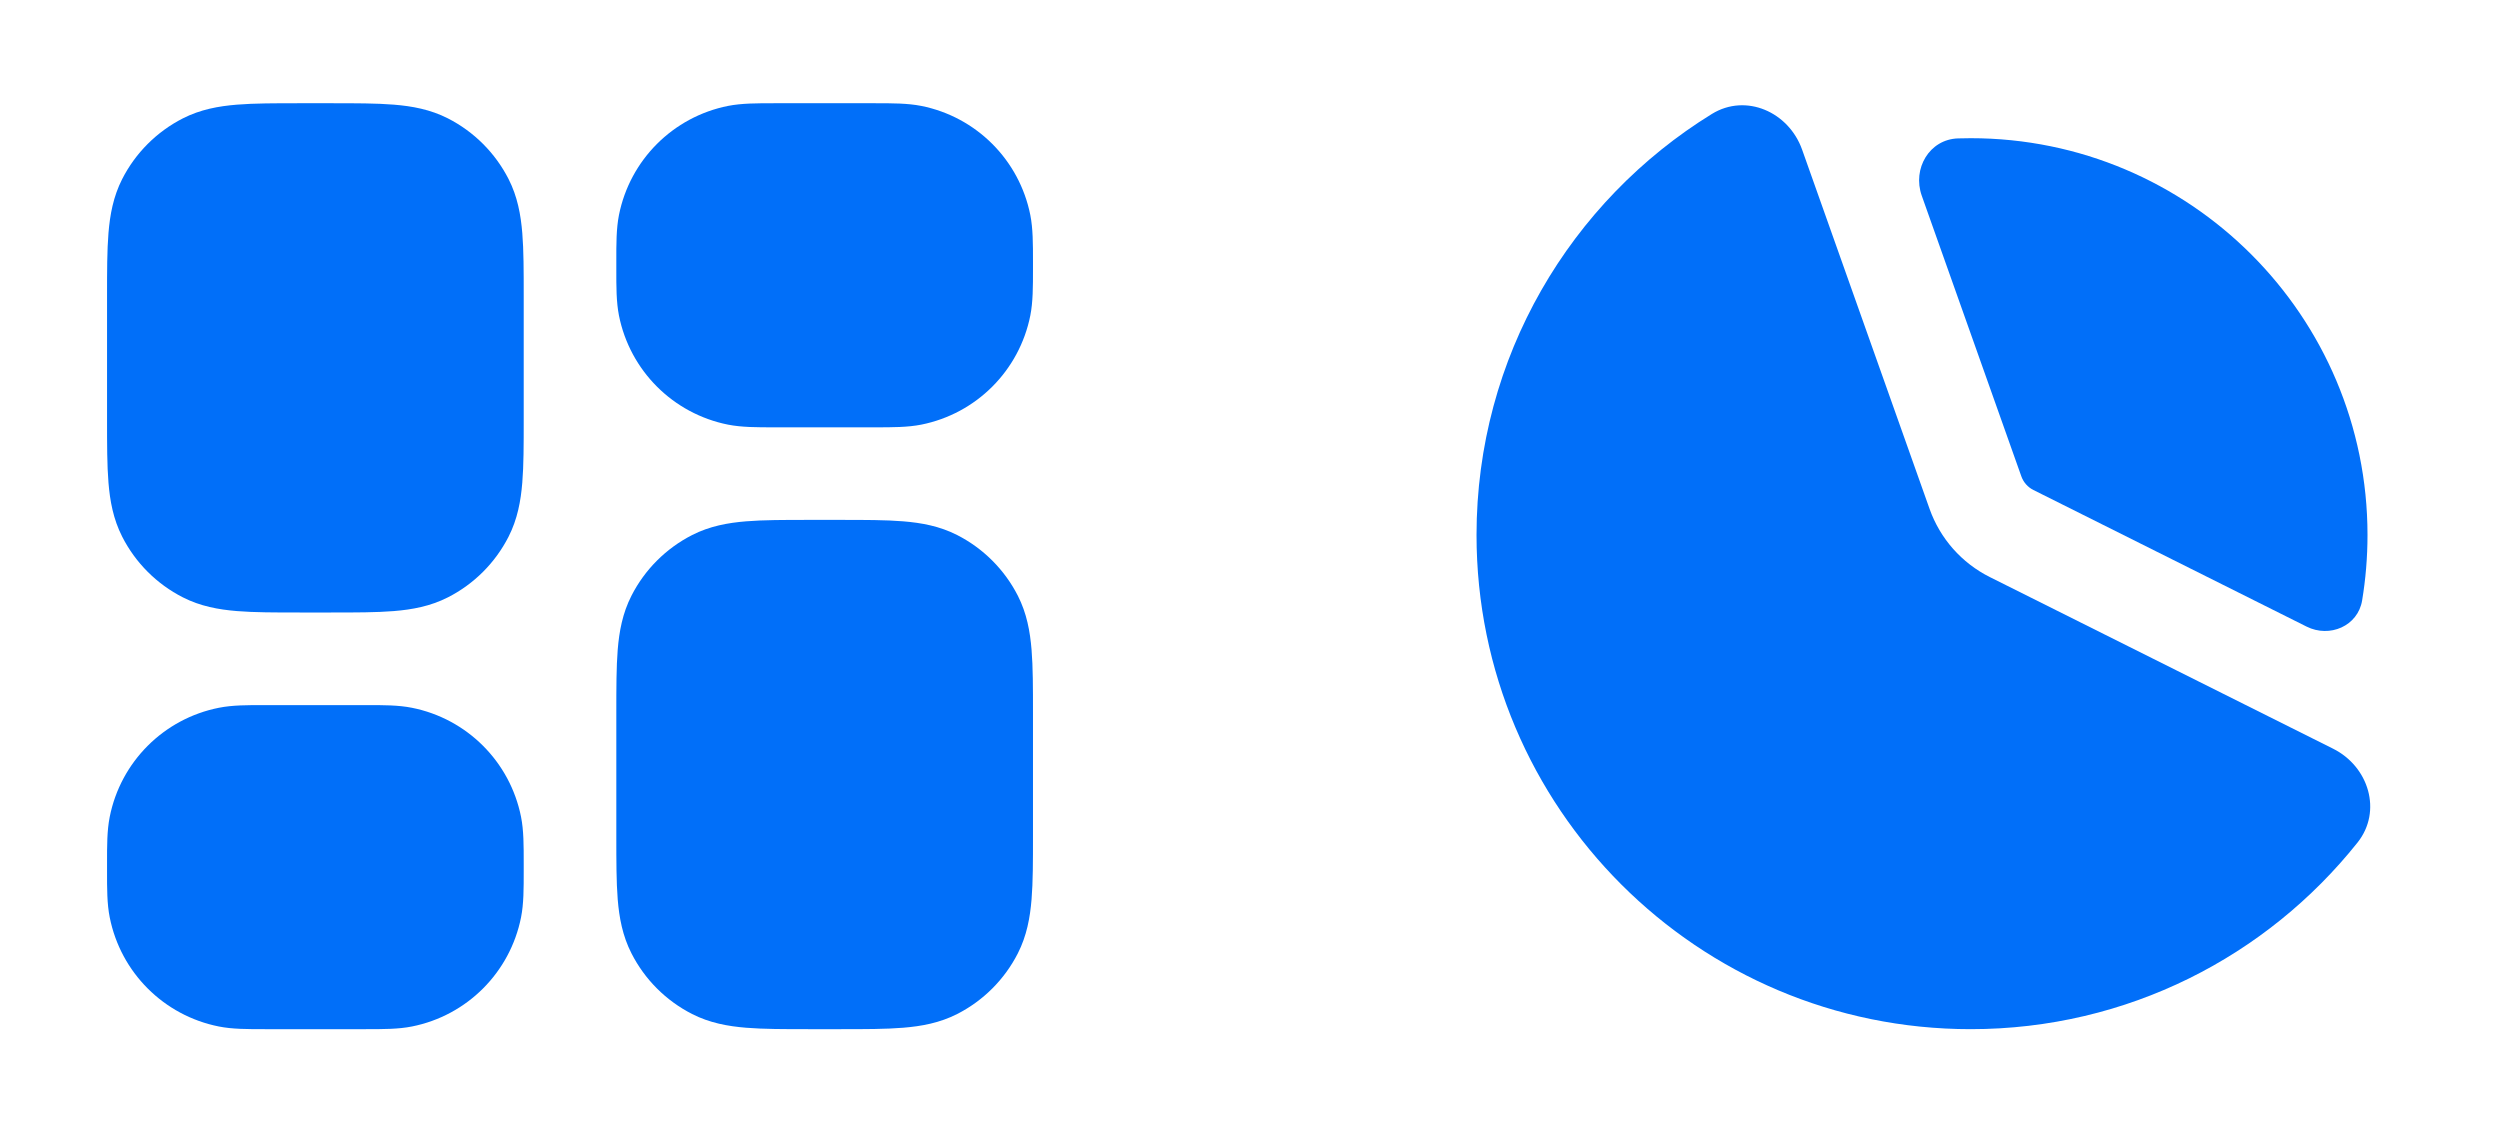
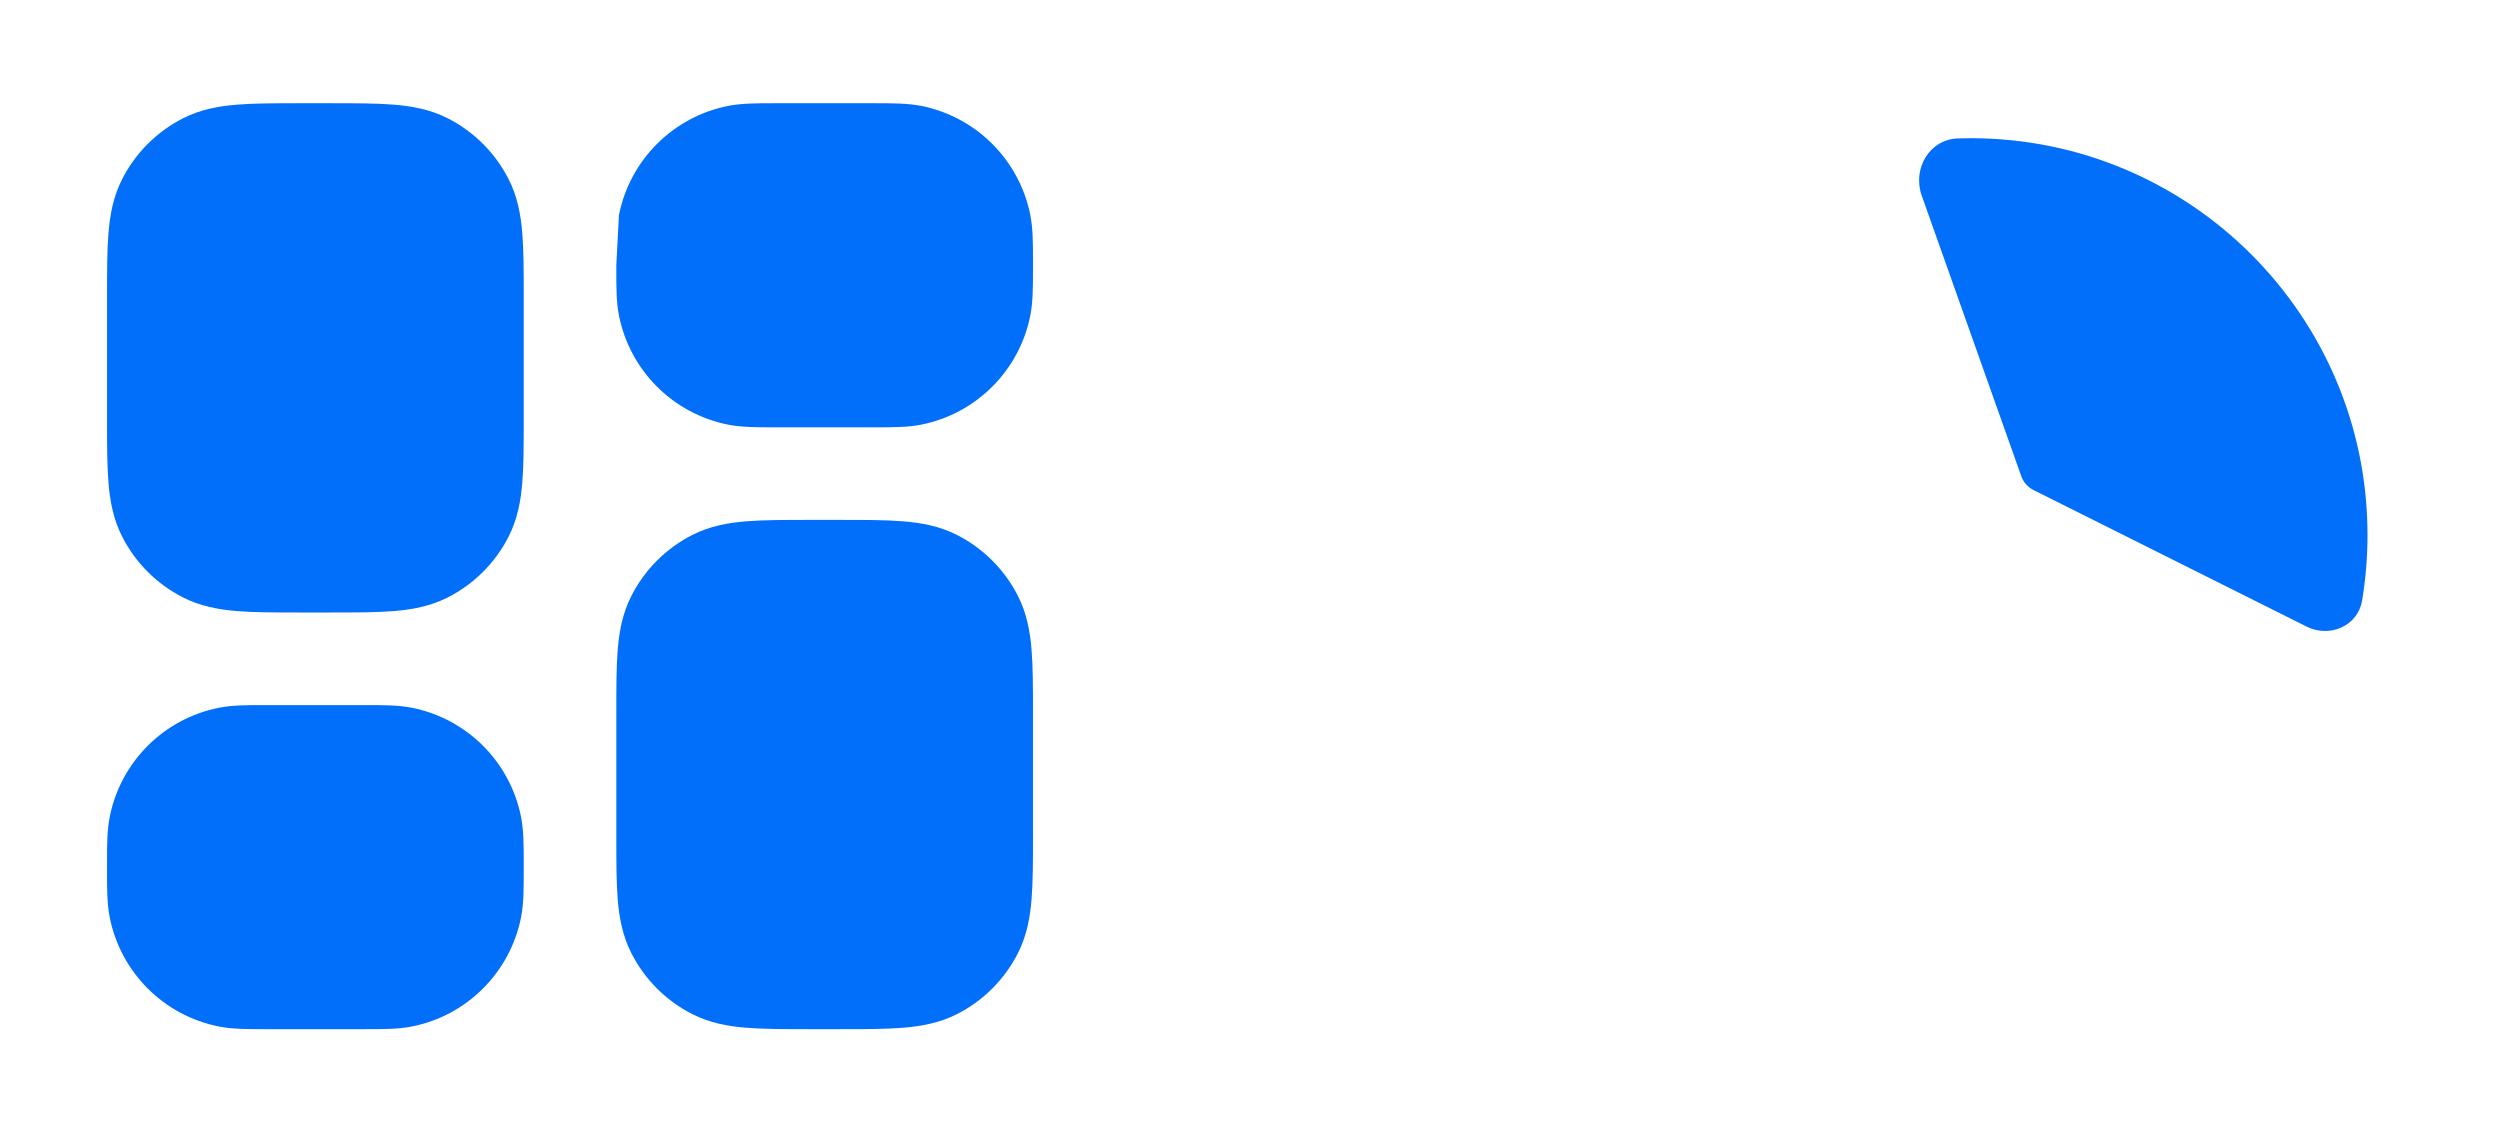
<svg xmlns="http://www.w3.org/2000/svg" width="72" height="33" viewBox="0 0 72 33" fill="none">
-   <path d="M22.304 2.973C21.797 2.973 21.36 2.973 20.969 3.05C19.382 3.366 18.142 4.606 17.826 6.193C17.749 6.583 17.749 7.021 17.75 7.528L17.75 7.64L17.75 7.752C17.749 8.259 17.749 8.697 17.826 9.087C18.142 10.674 19.382 11.914 20.969 12.23C21.36 12.307 21.797 12.307 22.304 12.307H25.195C25.702 12.307 26.139 12.307 26.53 12.23C28.117 11.914 29.357 10.674 29.673 9.087C29.75 8.697 29.75 8.26 29.75 7.752L29.75 7.64L29.75 7.528C29.75 7.021 29.75 6.583 29.673 6.193C29.357 4.606 28.117 3.366 26.53 3.05C26.139 2.973 25.702 2.973 25.195 2.973H22.304Z" fill="#016FF9" />
+   <path d="M22.304 2.973C21.797 2.973 21.36 2.973 20.969 3.05C19.382 3.366 18.142 4.606 17.826 6.193L17.75 7.64L17.75 7.752C17.749 8.259 17.749 8.697 17.826 9.087C18.142 10.674 19.382 11.914 20.969 12.23C21.36 12.307 21.797 12.307 22.304 12.307H25.195C25.702 12.307 26.139 12.307 26.53 12.23C28.117 11.914 29.357 10.674 29.673 9.087C29.75 8.697 29.75 8.26 29.75 7.752L29.75 7.64L29.75 7.528C29.75 7.021 29.75 6.583 29.673 6.193C29.357 4.606 28.117 3.366 26.53 3.05C26.139 2.973 25.702 2.973 25.195 2.973H22.304Z" fill="#016FF9" />
  <path d="M8.631 2.973C7.929 2.973 7.322 2.973 6.823 3.014C6.296 3.057 5.771 3.152 5.267 3.409C4.514 3.793 3.902 4.405 3.519 5.157C3.262 5.662 3.167 6.186 3.124 6.713C3.083 7.213 3.083 7.819 3.083 8.522L3.083 12.091C3.083 12.794 3.083 13.401 3.124 13.9C3.167 14.427 3.262 14.951 3.519 15.456C3.902 16.209 4.514 16.821 5.267 17.204C5.771 17.461 6.296 17.556 6.823 17.599C7.322 17.64 7.929 17.64 8.631 17.64H9.534C10.237 17.64 10.844 17.64 11.343 17.599C11.87 17.556 12.394 17.461 12.899 17.204C13.652 16.821 14.263 16.209 14.647 15.456C14.904 14.951 14.999 14.427 15.042 13.9C15.083 13.401 15.083 12.794 15.083 12.092V8.522C15.083 7.819 15.083 7.213 15.042 6.713C14.999 6.186 14.904 5.662 14.647 5.157C14.263 4.405 13.652 3.793 12.899 3.409C12.394 3.152 11.87 3.057 11.343 3.014C10.844 2.973 10.237 2.973 9.534 2.973L8.631 2.973Z" fill="#016FF9" />
  <path d="M23.298 14.973C22.595 14.973 21.989 14.973 21.489 15.014C20.962 15.057 20.438 15.152 19.934 15.409C19.181 15.793 18.569 16.405 18.186 17.157C17.928 17.662 17.833 18.186 17.79 18.713C17.75 19.213 17.75 19.819 17.75 20.522V24.091C17.75 24.794 17.75 25.401 17.79 25.9C17.833 26.427 17.928 26.951 18.186 27.456C18.569 28.209 19.181 28.821 19.934 29.204C20.438 29.461 20.962 29.556 21.489 29.599C21.989 29.64 22.595 29.64 23.298 29.64H24.201C24.904 29.64 25.51 29.64 26.01 29.599C26.537 29.556 27.061 29.461 27.566 29.204C28.318 28.821 28.93 28.209 29.314 27.456C29.571 26.951 29.666 26.427 29.709 25.9C29.75 25.401 29.75 24.794 29.75 24.091V20.522C29.75 19.819 29.75 19.213 29.709 18.713C29.666 18.186 29.571 17.662 29.314 17.157C28.93 16.405 28.318 15.793 27.566 15.409C27.061 15.152 26.537 15.057 26.01 15.014C25.51 14.973 24.904 14.973 24.201 14.973H23.298Z" fill="#016FF9" />
  <path d="M7.638 20.307C7.13 20.306 6.693 20.306 6.303 20.384C4.716 20.699 3.475 21.94 3.16 23.526C3.082 23.917 3.082 24.354 3.083 24.861L3.083 24.973L3.083 25.085C3.082 25.593 3.082 26.03 3.16 26.42C3.475 28.007 4.716 29.248 6.303 29.563C6.693 29.641 7.13 29.64 7.638 29.64H10.528C11.036 29.64 11.473 29.641 11.863 29.563C13.45 29.248 14.69 28.007 15.006 26.42C15.084 26.03 15.083 25.593 15.083 25.085L15.083 24.973L15.083 24.861C15.083 24.354 15.084 23.917 15.006 23.526C14.69 21.94 13.45 20.699 11.863 20.384C11.473 20.306 11.036 20.306 10.528 20.307H7.638Z" fill="#016FF9" />
-   <path d="M49.302 3.282C50.284 2.678 51.515 3.224 51.901 4.31L55.572 14.657C55.875 15.511 56.497 16.215 57.308 16.62L67.192 21.562C68.222 22.077 68.614 23.364 67.897 24.265C65.29 27.539 61.27 29.64 56.756 29.64C48.896 29.64 42.524 23.268 42.524 15.408C42.524 10.279 45.237 5.787 49.302 3.282Z" fill="#016FF9" />
  <path d="M56.392 3.986C55.566 4.012 55.071 4.858 55.347 5.637L58.215 13.72C58.276 13.89 58.4 14.031 58.562 14.112L66.43 18.046C67.096 18.379 67.907 18.029 68.029 17.294C68.131 16.68 68.184 16.05 68.184 15.408C68.184 9.097 63.068 3.98 56.756 3.98C56.635 3.98 56.513 3.982 56.392 3.986Z" fill="#016FF9" />
</svg>